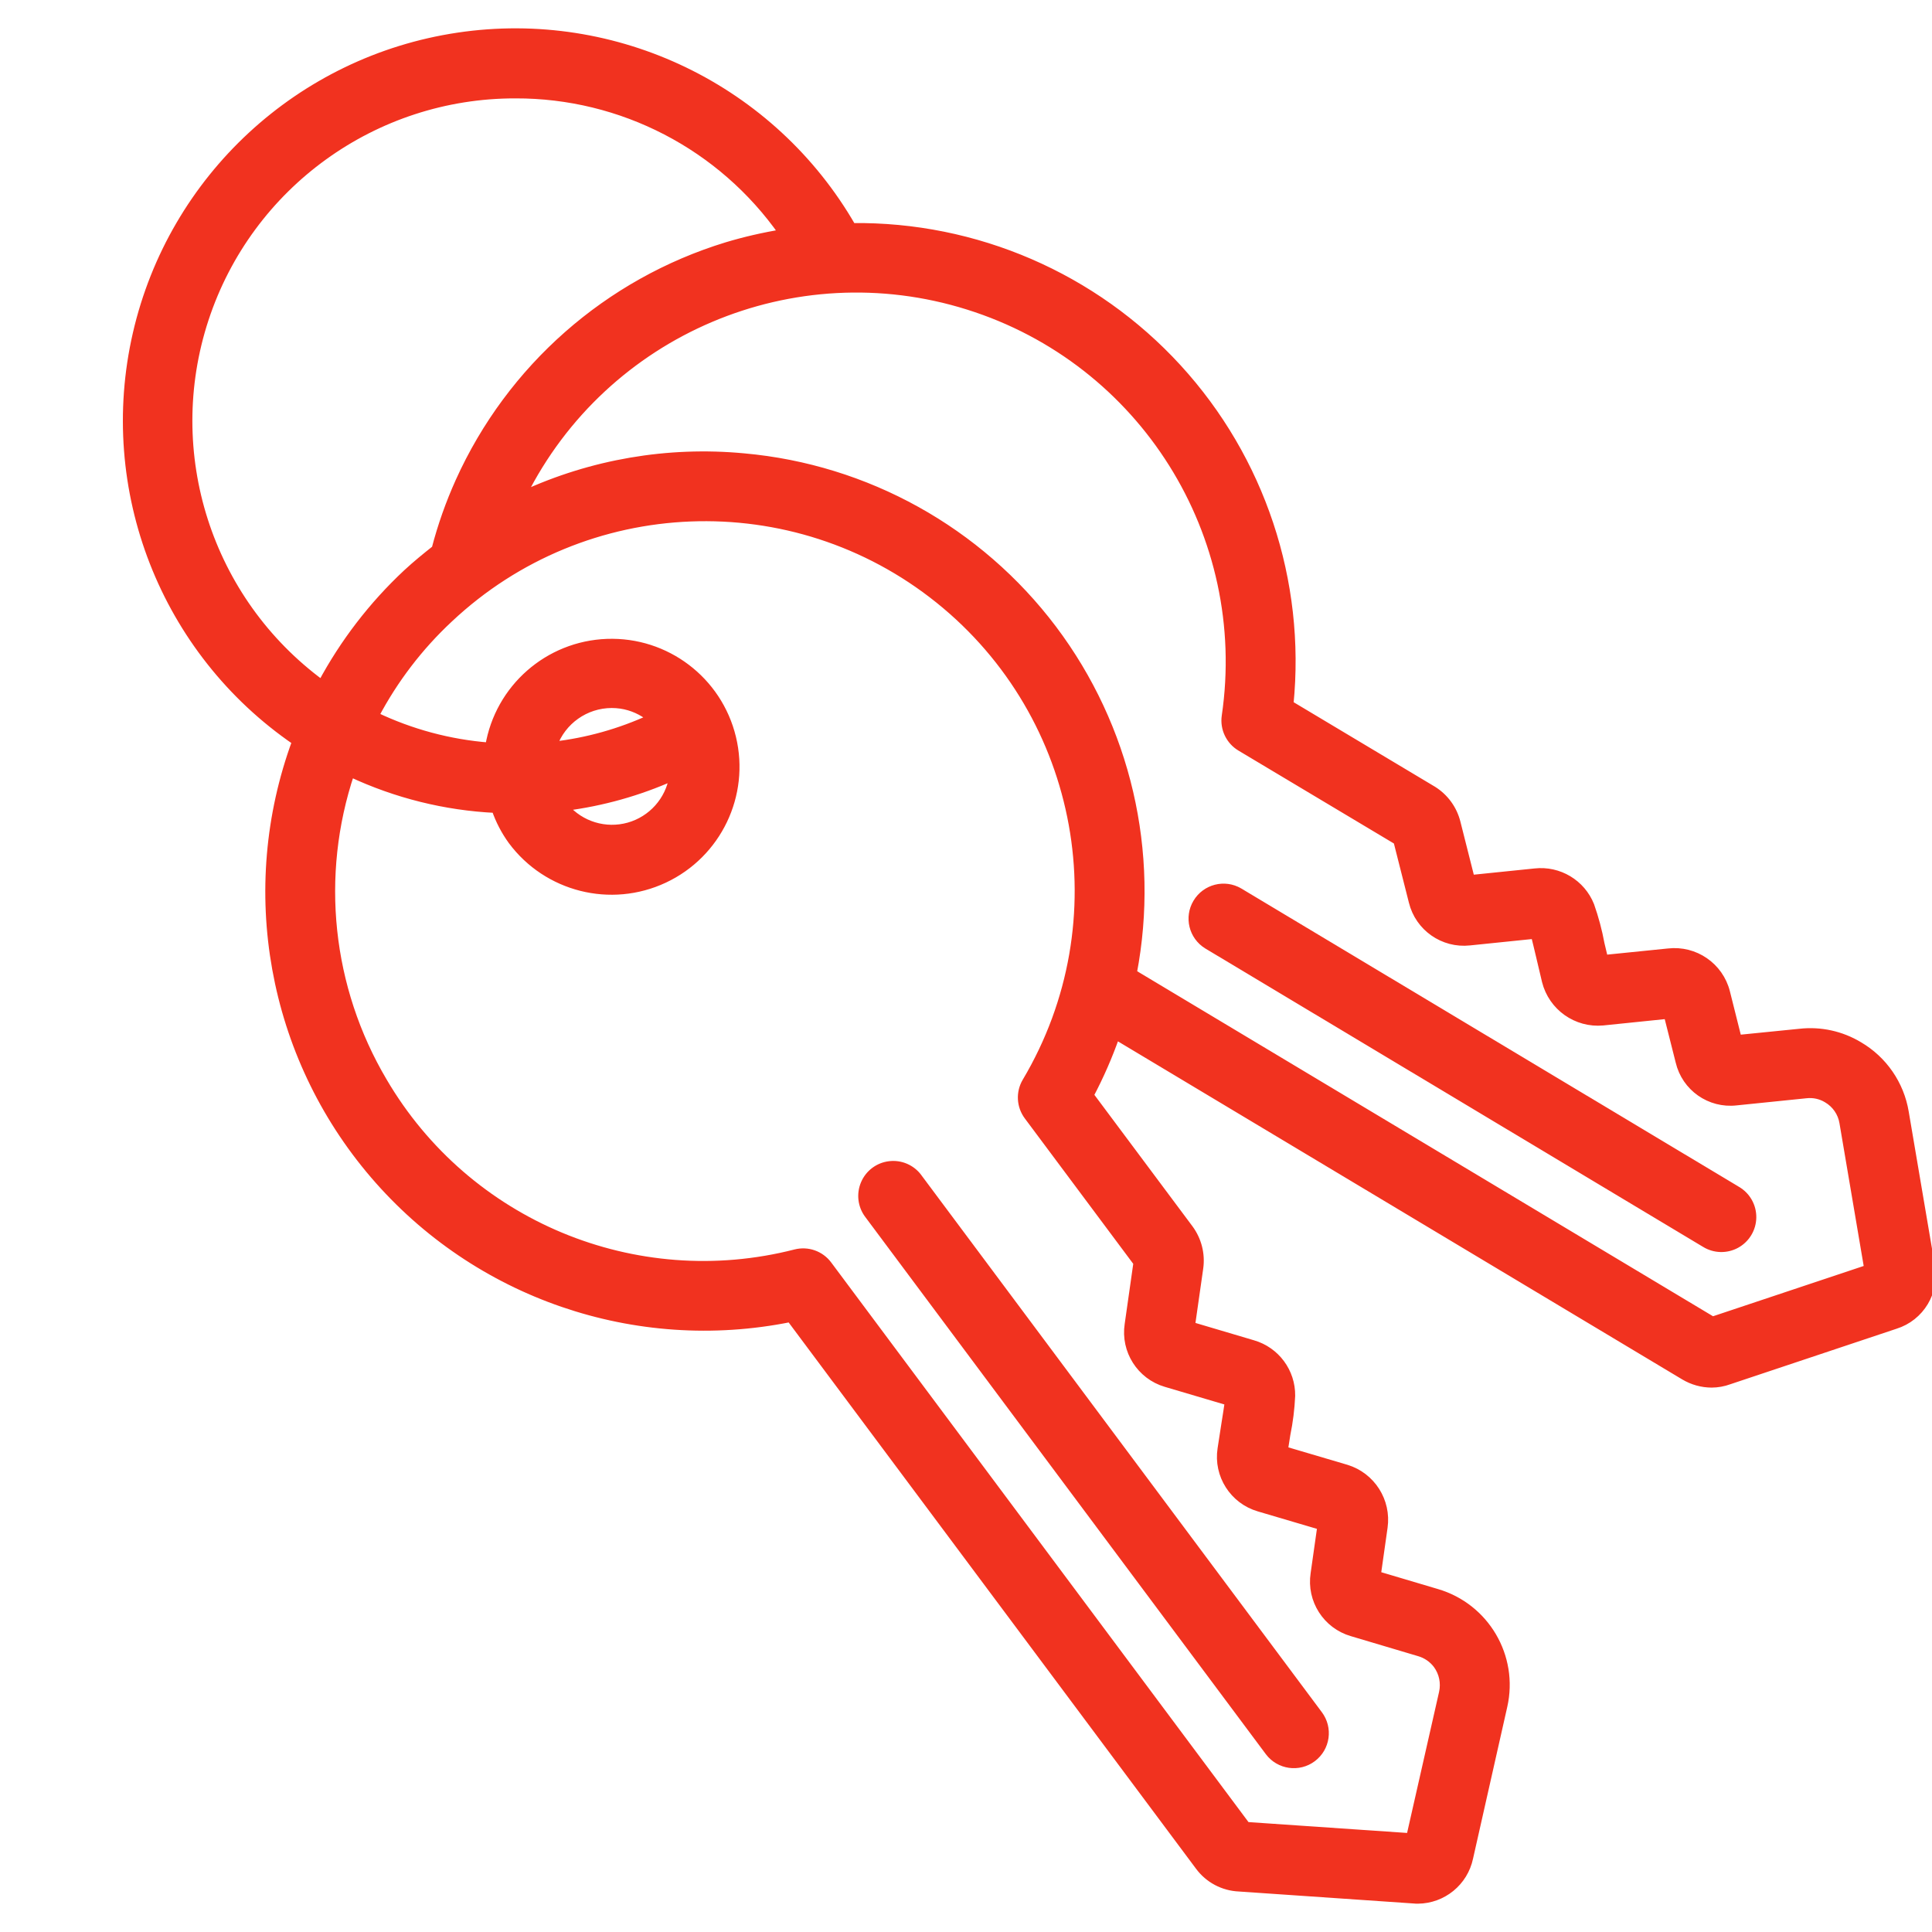
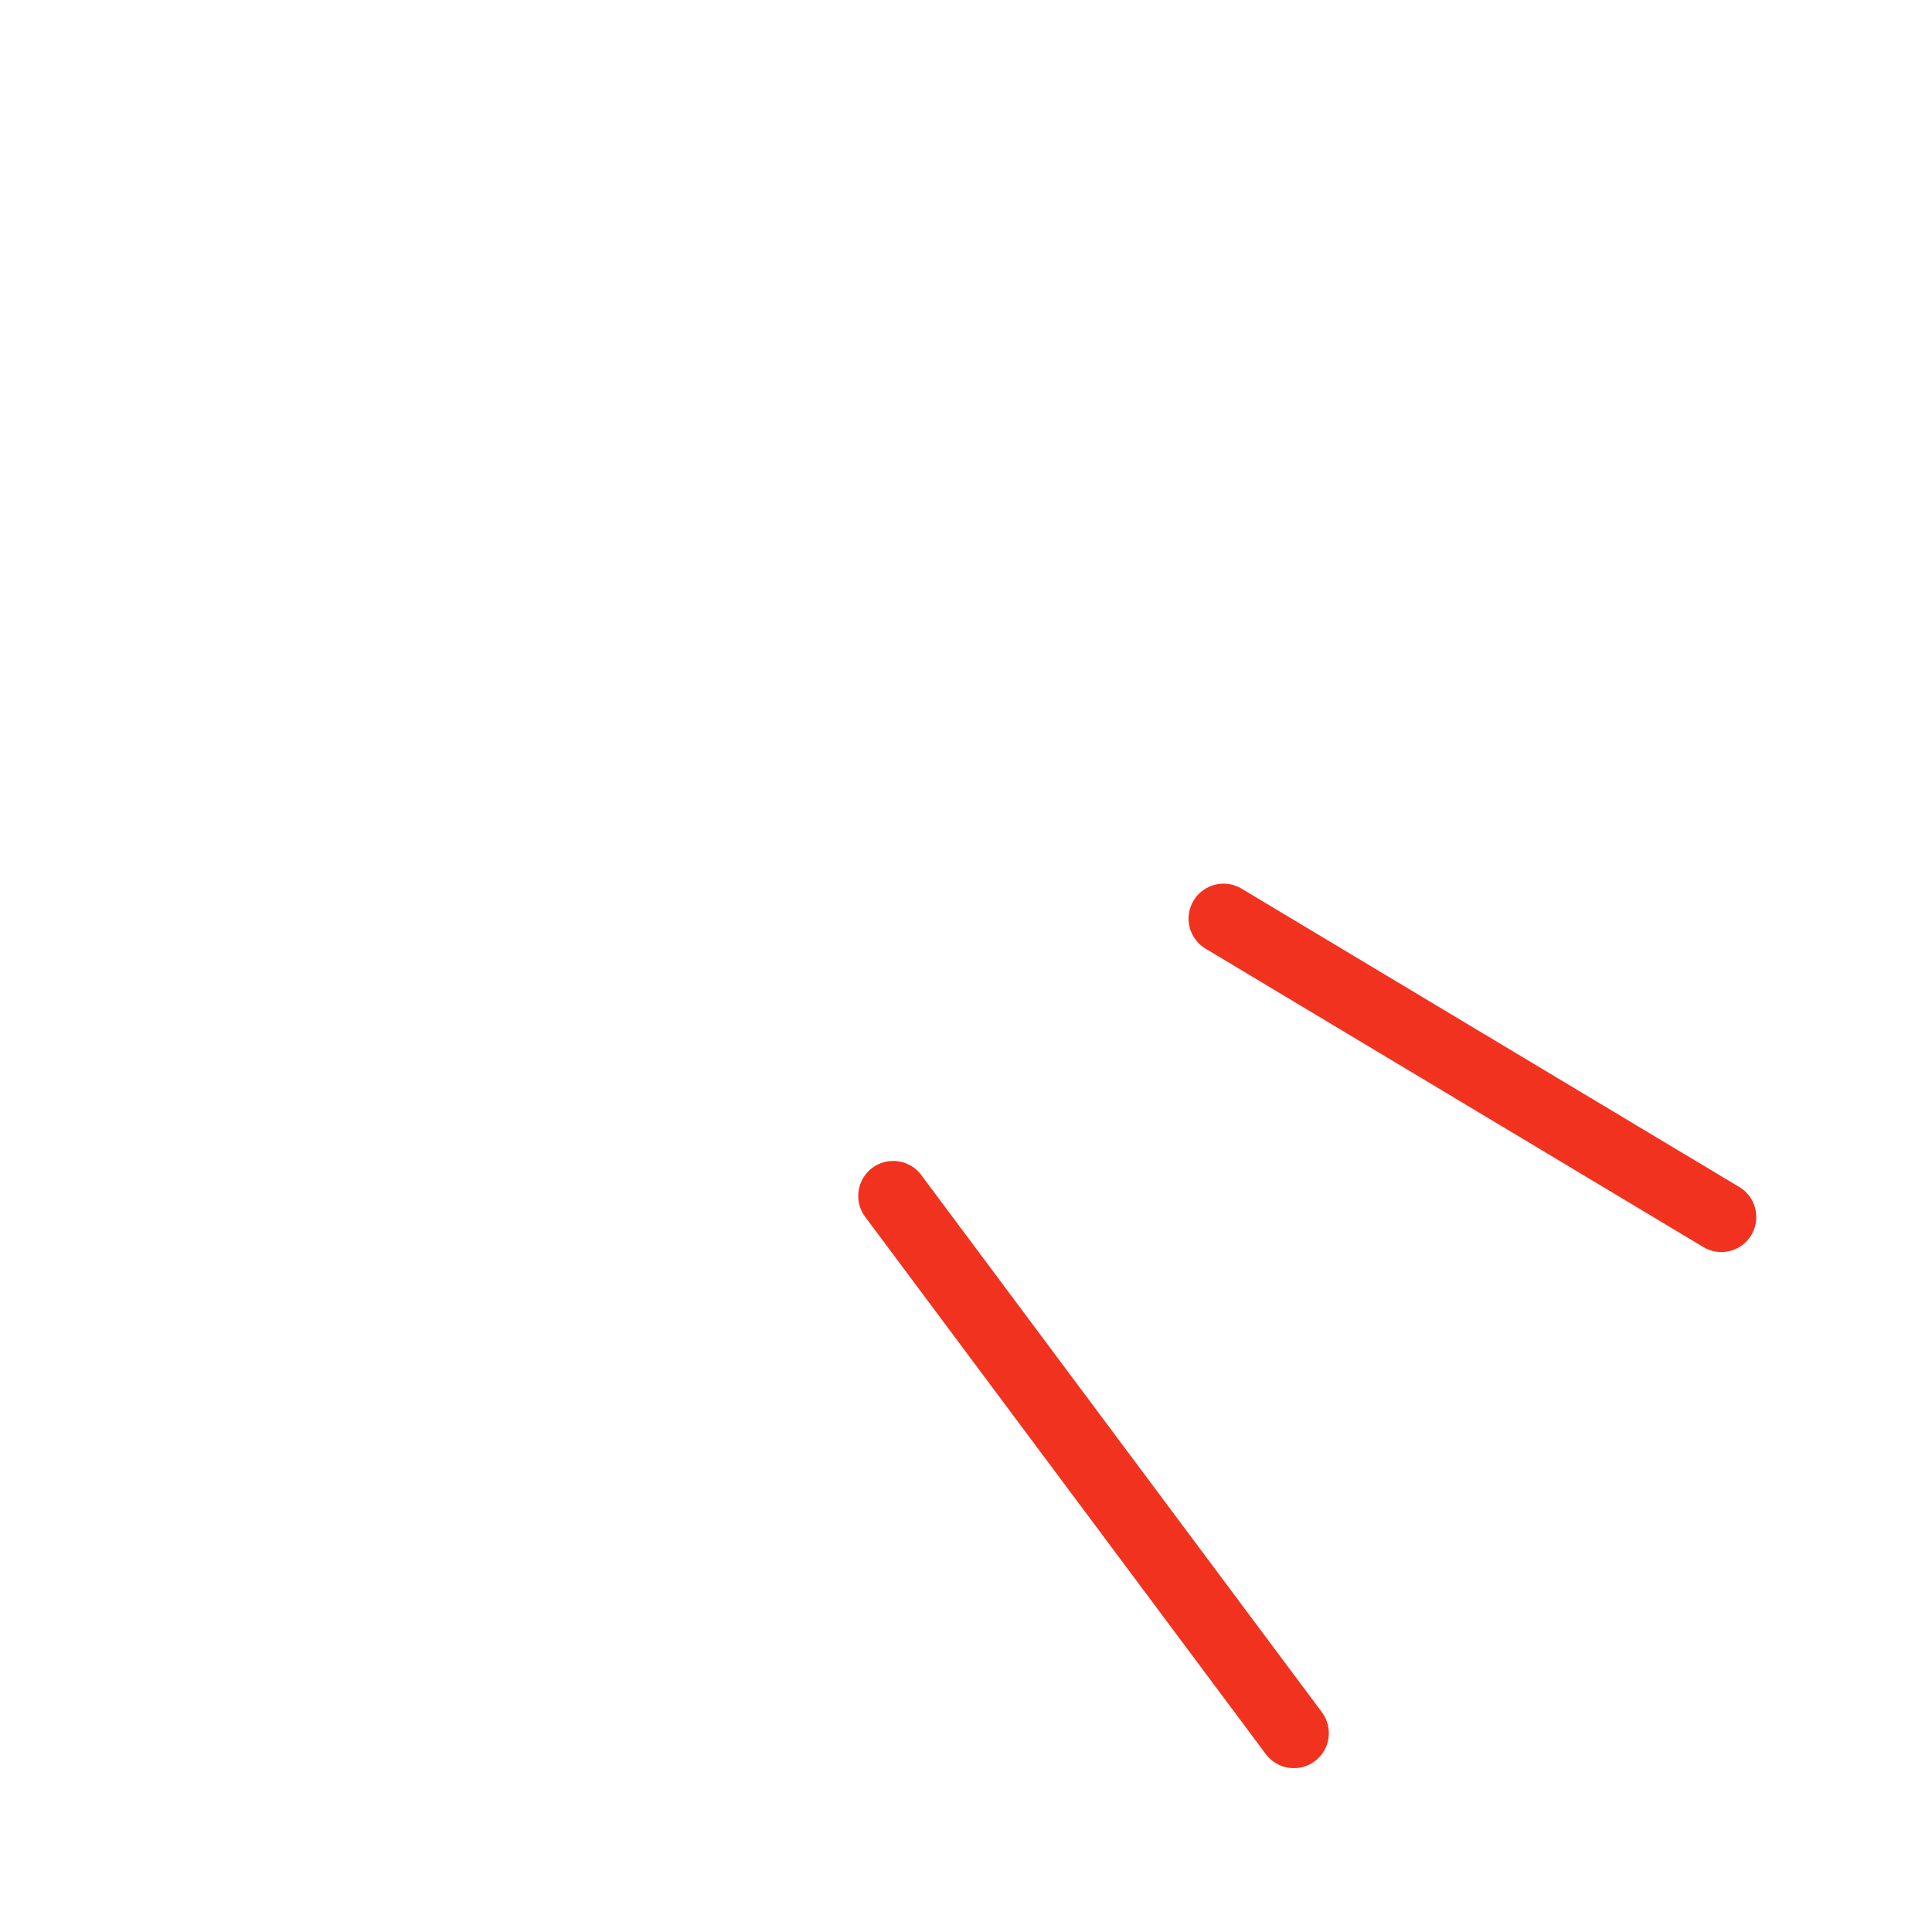
<svg xmlns="http://www.w3.org/2000/svg" width="50" height="50" viewBox="0 0 50 50" fill="none">
  <g clip-path="url(#clip0_31_2107)">
    <path fill-rule="evenodd" clip-rule="evenodd" d="M23.763 30.471L34.129 44.371C34.396 44.727 34.324 45.232 33.968 45.499C33.612 45.766 33.107 45.694 32.84 45.338L22.472 31.434C22.299 31.204 22.263 30.899 22.376 30.634C22.489 30.369 22.734 30.185 23.02 30.151C23.306 30.116 23.588 30.237 23.761 30.467L23.763 30.471Z" fill="#F1321F" stroke="#F1321F" stroke-width="0.2" />
-     <path d="M49.047 34.294L44.747 35.73C44.603 35.783 44.451 35.81 44.297 35.811C44.047 35.81 43.803 35.742 43.588 35.614L28.879 26.802C28.693 27.332 28.468 27.847 28.205 28.344L30.783 31.799C30.998 32.092 31.091 32.458 31.04 32.818L30.827 34.309L32.426 34.783C33.021 34.956 33.427 35.504 33.419 36.124C33.404 36.461 33.362 36.796 33.294 37.127L33.231 37.529L34.843 38.005C35.496 38.204 35.907 38.85 35.811 39.526L35.636 40.76L37.184 41.22C38.444 41.589 39.2 42.874 38.91 44.154L38.024 48.082C37.891 48.71 37.339 49.161 36.697 49.167C36.661 49.167 36.623 49.167 36.587 49.162L32.068 48.852C31.657 48.835 31.276 48.632 31.032 48.301L20.453 34.115C16.454 34.923 12.331 33.504 9.677 30.406C7.022 27.309 6.25 23.018 7.659 19.19C4.246 16.855 2.61 12.668 3.536 8.638C4.463 4.607 7.762 1.555 11.852 0.944C15.942 0.333 19.989 2.289 22.052 5.873C25.251 5.834 28.315 7.159 30.477 9.518C32.638 11.876 33.692 15.044 33.375 18.227L37.09 20.449C37.393 20.64 37.611 20.94 37.698 21.288L38.066 22.745L39.724 22.575C40.342 22.506 40.93 22.858 41.16 23.435C41.274 23.759 41.363 24.091 41.425 24.428L41.517 24.814L43.174 24.646C43.861 24.566 44.502 25.006 44.672 25.677L44.975 26.885L46.58 26.724C47.113 26.664 47.651 26.782 48.111 27.059C48.744 27.429 49.179 28.062 49.299 28.785L49.972 32.748C50.104 33.424 49.705 34.09 49.047 34.294ZM9.918 27.985C12.084 31.682 16.436 33.496 20.586 32.433C20.902 32.352 21.236 32.47 21.431 32.732L32.258 47.252L36.494 47.542L37.341 43.806C37.398 43.553 37.342 43.289 37.189 43.081C37.074 42.93 36.914 42.819 36.731 42.766L34.99 42.248C34.331 42.057 33.915 41.407 34.018 40.728L34.193 39.495L32.581 39.019C31.921 38.827 31.505 38.175 31.61 37.495L31.706 36.873C31.743 36.638 31.778 36.422 31.798 36.276L30.172 35.795C29.515 35.601 29.103 34.952 29.206 34.276L29.433 32.681L26.603 28.886C26.408 28.625 26.389 28.273 26.555 27.993C29.017 23.852 28.053 18.531 24.296 15.516C20.538 12.501 15.135 12.712 11.625 16.012C10.849 16.736 10.2 17.585 9.705 18.524C10.633 18.968 11.634 19.237 12.658 19.317C12.909 17.811 14.185 16.69 15.71 16.634C17.235 16.579 18.589 17.605 18.948 19.089C19.307 20.572 18.572 22.104 17.19 22.752C15.808 23.4 14.161 22.985 13.25 21.761C13.067 21.509 12.923 21.232 12.822 20.938C11.524 20.875 10.25 20.558 9.073 20.006C8.183 22.663 8.492 25.575 9.918 27.985ZM16.846 18.587C16.622 18.403 16.353 18.283 16.067 18.24C15.988 18.229 15.909 18.223 15.831 18.223C15.15 18.225 14.544 18.654 14.317 19.295C15.192 19.195 16.045 18.956 16.845 18.587H16.846ZM14.621 20.885C15.027 21.359 15.67 21.554 16.271 21.386C16.871 21.217 17.319 20.716 17.419 20.1C16.53 20.497 15.587 20.762 14.621 20.885L14.621 20.885ZM13.337 2.446C9.684 2.441 6.441 4.785 5.301 8.255C4.161 11.726 5.381 15.536 8.325 17.698C8.898 16.629 9.641 15.662 10.527 14.834C10.769 14.61 11.017 14.408 11.27 14.208C11.426 13.608 11.633 13.023 11.888 12.457C13.211 9.527 15.731 7.309 18.805 6.368C19.28 6.225 19.765 6.114 20.255 6.034C18.675 3.778 16.091 2.438 13.337 2.446ZM47.704 29.053C47.662 28.796 47.507 28.572 47.282 28.441C47.121 28.343 46.932 28.302 46.745 28.323L44.934 28.508C44.252 28.586 43.621 28.142 43.464 27.475L43.159 26.267L41.484 26.439C40.8 26.503 40.172 26.058 40.005 25.392L39.864 24.796C39.807 24.56 39.757 24.34 39.719 24.195L38.033 24.368C37.352 24.442 36.722 24.001 36.559 23.336L36.161 21.765L32.102 19.339C31.824 19.173 31.672 18.855 31.718 18.534C32.408 13.839 29.585 9.339 25.058 7.917C20.532 6.494 15.643 8.57 13.522 12.814C15.311 11.985 17.288 11.647 19.25 11.832C22.424 12.117 25.329 13.731 27.248 16.275C29.166 18.82 29.919 22.057 29.32 25.186L44.321 34.174L48.345 32.831L47.704 29.053Z" fill="#F1321F" stroke="#F1321F" stroke-width="0.2" />
    <path fill-rule="evenodd" clip-rule="evenodd" d="M31.243 24.46C30.867 24.229 30.747 23.739 30.974 23.361C31.2 22.982 31.689 22.856 32.07 23.078L44.953 30.801C45.204 30.947 45.356 31.216 45.353 31.506C45.35 31.797 45.191 32.062 44.937 32.203C44.682 32.343 44.373 32.335 44.126 32.183L31.243 24.46Z" fill="#F1321F" stroke="#F1321F" stroke-width="0.2" />
  </g>
  <defs>
    <clipPath id="clip0_31_2107">
      <rect width="50" height="50" fill="white" transform="matrix(-1 0 0 1 50 0)" />
    </clipPath>
  </defs>
</svg>